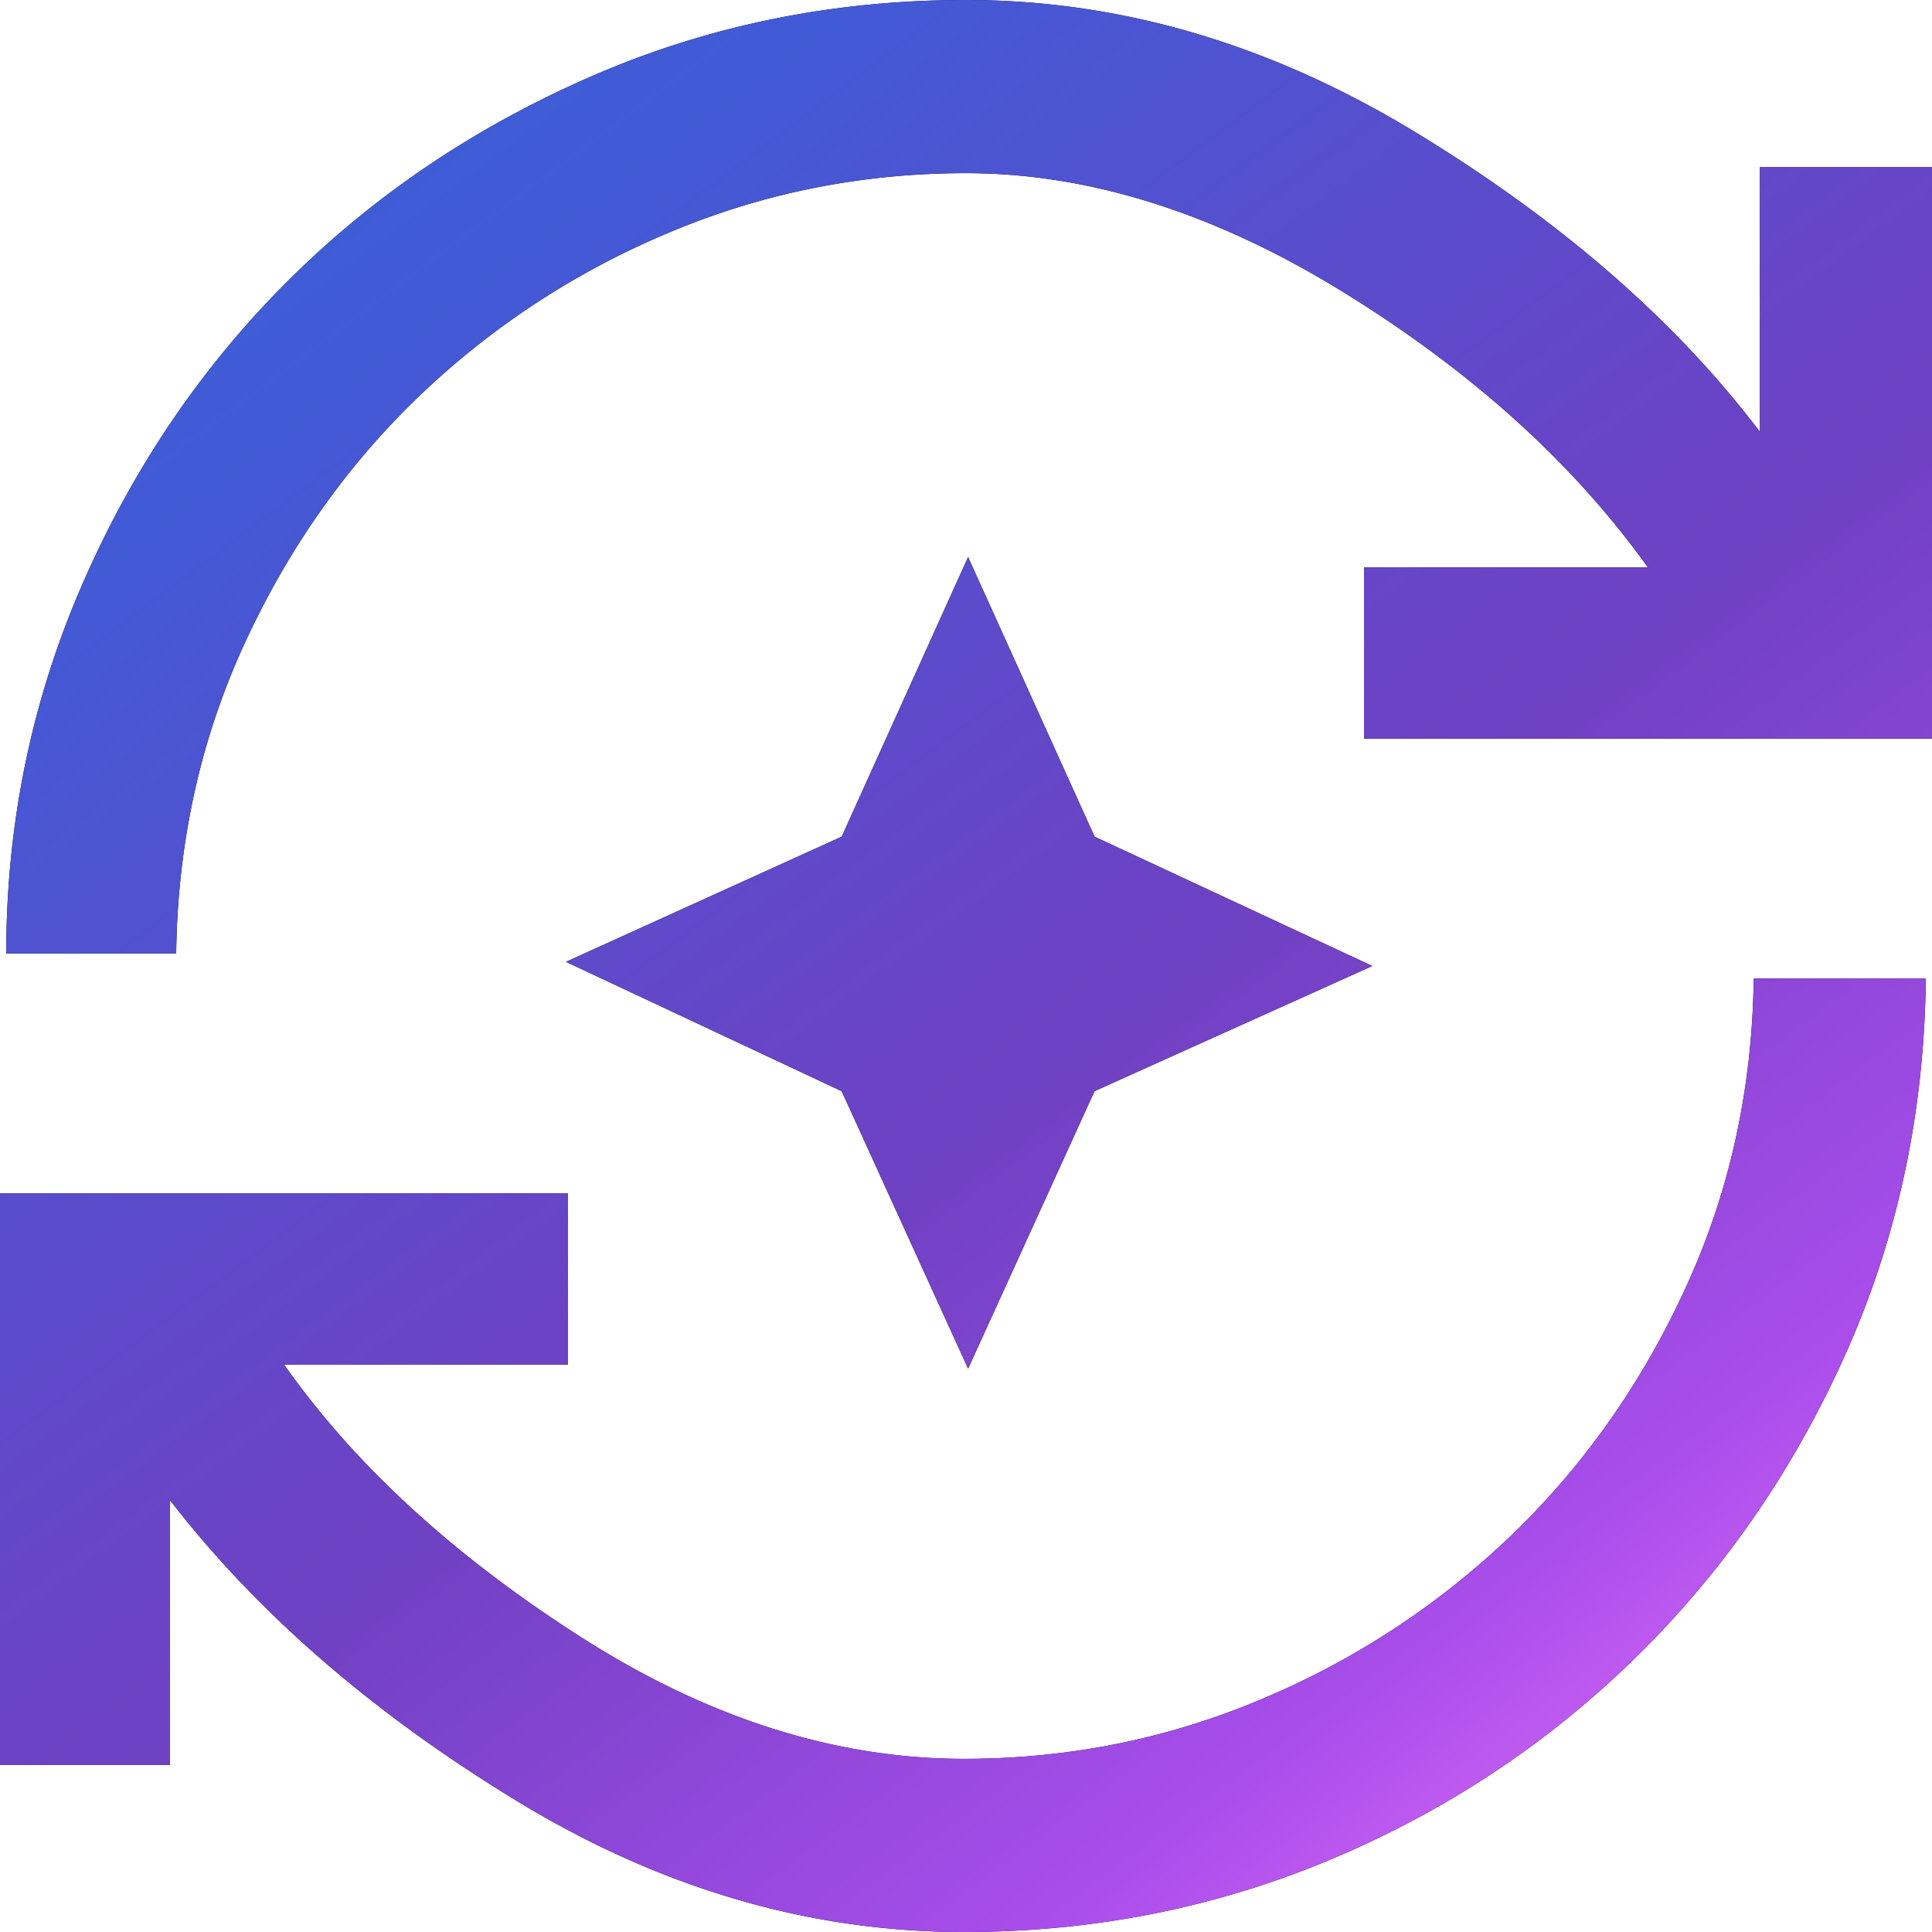
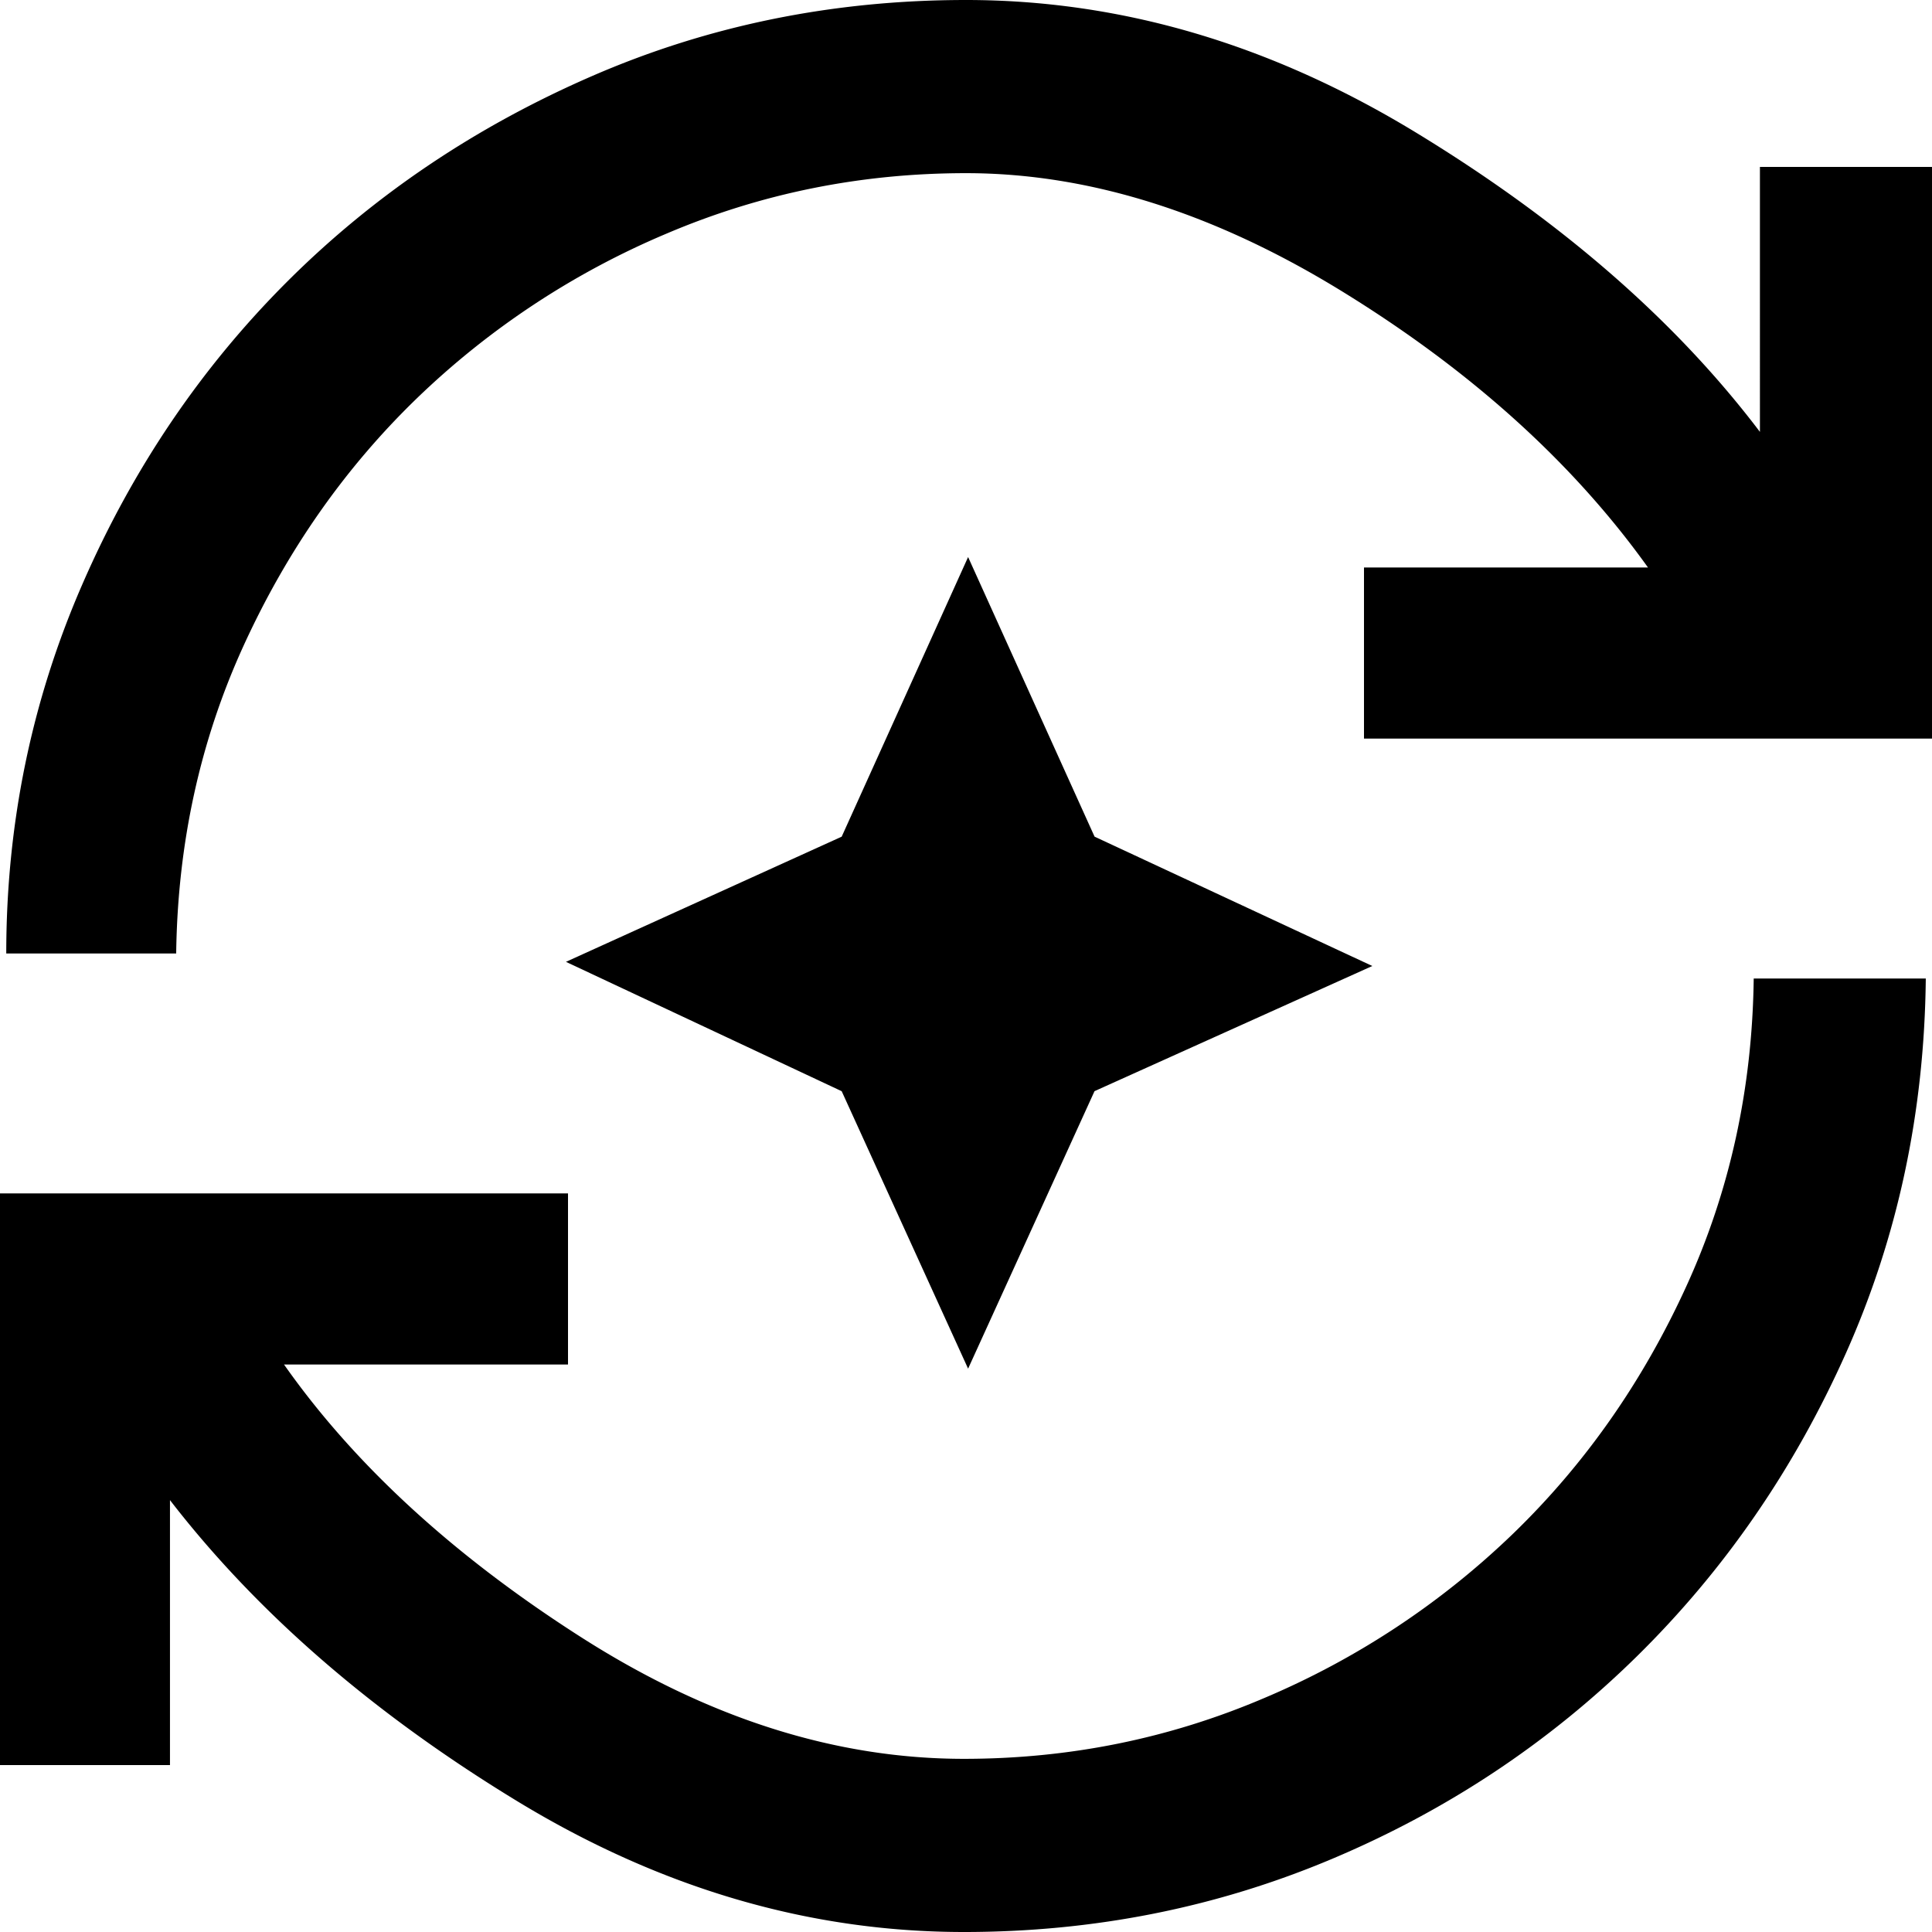
<svg xmlns="http://www.w3.org/2000/svg" fill="none" height="46" width="46">
  <linearGradient id="a" gradientUnits="userSpaceOnUse" x1="0" x2="39.052" y1="0" y2="52.461">
    <stop offset="0" stop-color="#3364dd" />
    <stop offset=".198" stop-color="#4459d5" />
    <stop offset=".45" stop-color="#6447c8" />
    <stop offset=".55" stop-color="#7041c3" />
    <stop offset=".79" stop-color="#a94deb" />
    <stop offset="1" stop-color="#fe80fe" />
  </linearGradient>
  <path d="M22.95 46c-3.685 0-7.238-1.043-10.66-3.13-3.422-2.086-6.17-4.47-8.243-7.153v6.309H0V28.415h13.524v4.073H6.762c1.678 2.385 4.03 4.546 7.058 6.483 3.027 1.937 6.07 2.906 9.13 2.906 2.501 0 4.879-.48 7.133-1.44a19.407 19.407 0 0 0 5.947-3.925c1.711-1.656 3.085-3.618 4.121-5.887 1.037-2.268 1.571-4.71 1.604-7.327h4.097c-.033 3.18-.666 6.152-1.9 8.917s-2.896 5.174-4.985 7.228c-2.09 2.053-4.508 3.66-7.256 4.818S26.044 46 22.951 46zM.149 22.702c0-3.08.6-6.003 1.802-8.768 1.2-2.765 2.83-5.174 4.886-7.228 2.056-2.053 4.475-3.684 7.255-4.893C16.871.604 19.841 0 23 0c3.685 0 7.255 1.051 10.71 3.154s6.186 4.48 8.193 7.129V3.974H46v13.611H32.476v-4.073h6.762c-1.777-2.484-4.195-4.67-7.255-6.557S25.929 4.123 23 4.123c-2.5 0-4.878.48-7.132 1.44a19.407 19.407 0 0 0-5.947 3.925c-1.711 1.656-3.085 3.618-4.122 5.887-1.036 2.268-1.57 4.71-1.604 7.327zm22.901 9.885-3.01-6.606-6.565-3.08 6.565-2.98 3.01-6.658 3.011 6.657L32.674 23l-6.614 2.98z" fill="#000" />
-   <path d="M22.95 46c-3.685 0-7.238-1.043-10.66-3.13-3.422-2.086-6.17-4.47-8.243-7.153v6.309H0V28.415h13.524v4.073H6.762c1.678 2.385 4.03 4.546 7.058 6.483 3.027 1.937 6.07 2.906 9.13 2.906 2.501 0 4.879-.48 7.133-1.44a19.407 19.407 0 0 0 5.947-3.925c1.711-1.656 3.085-3.618 4.121-5.887 1.037-2.268 1.571-4.71 1.604-7.327h4.097c-.033 3.18-.666 6.152-1.9 8.917s-2.896 5.174-4.985 7.228c-2.09 2.053-4.508 3.66-7.256 4.818S26.044 46 22.951 46zM.149 22.702c0-3.08.6-6.003 1.802-8.768 1.2-2.765 2.83-5.174 4.886-7.228 2.056-2.053 4.475-3.684 7.255-4.893C16.871.604 19.841 0 23 0c3.685 0 7.255 1.051 10.71 3.154s6.186 4.48 8.193 7.129V3.974H46v13.611H32.476v-4.073h6.762c-1.777-2.484-4.195-4.67-7.255-6.557S25.929 4.123 23 4.123c-2.5 0-4.878.48-7.132 1.44a19.407 19.407 0 0 0-5.947 3.925c-1.711 1.656-3.085 3.618-4.122 5.887-1.036 2.268-1.57 4.71-1.604 7.327zm22.901 9.885-3.01-6.606-6.565-3.08 6.565-2.98 3.01-6.658 3.011 6.657L32.674 23l-6.614 2.98z" fill="url(#a)" />
</svg>